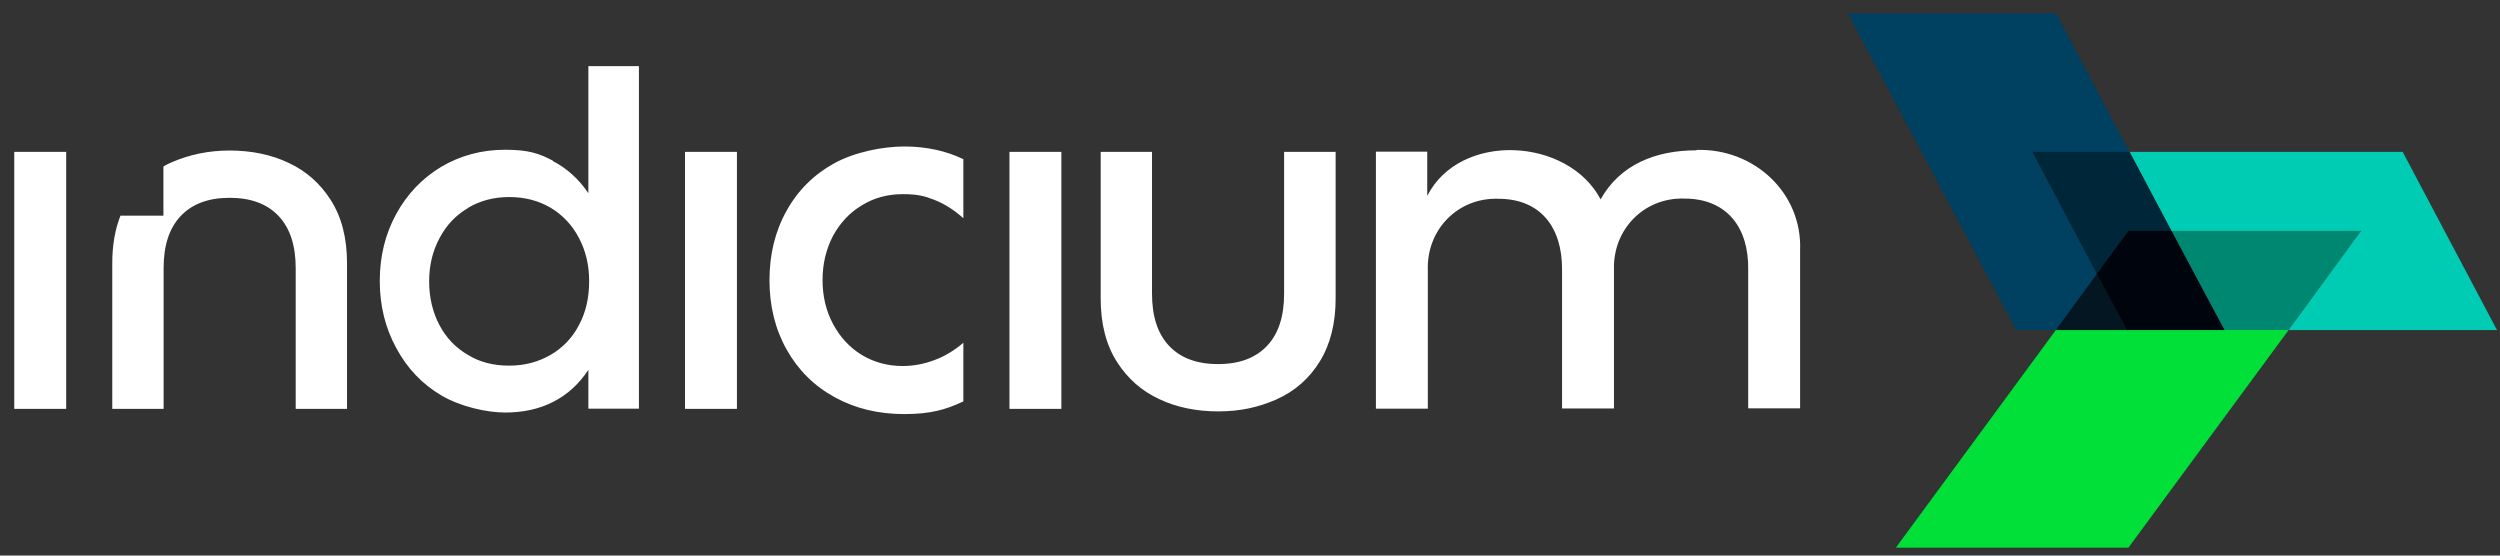
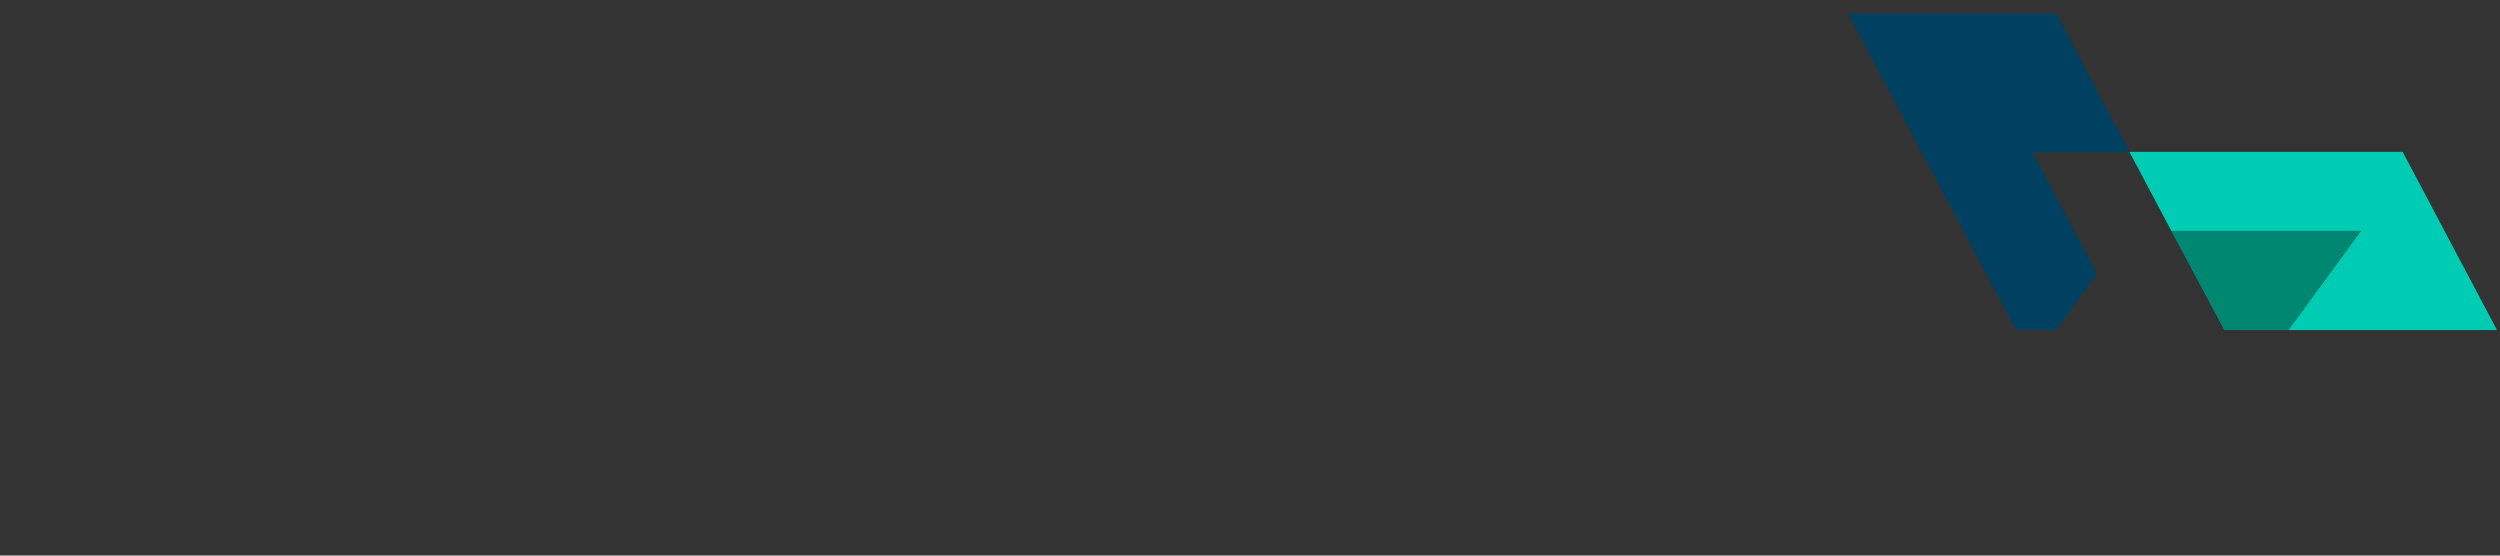
<svg xmlns="http://www.w3.org/2000/svg" width="153" height="34" viewBox="0 0 153 34" fill="none">
  <rect x="0" y="0" width="153" height="34" fill="#333333" stroke="none" />
-   <path d="M125.825 20.188L116.034 33.506V33.518H130.259L140.062 20.2L140.074 20.188H125.825Z" fill="#00E039" />
  <path d="M130.33 9.306L125.837 0.824H113.094L123.395 20.2H125.837L128.338 16.765L124.391 9.306H130.33Z" fill="#004060" />
  <path d="M140.05 20.2H152.817L147.044 9.294H130.318L132.89 14.141H144.471L140.05 20.188V20.2Z" fill="#00CBB3" />
-   <path d="M130.33 9.294H124.379L128.327 16.765V16.776L130.259 14.141H132.902L130.33 9.294Z" fill="#002639" />
  <path d="M132.878 14.129L136.126 20.2H140.062L144.483 14.141L144.495 14.129H132.878Z" fill="#008772" />
-   <path d="M128.338 16.765V16.753L125.825 20.188V20.2H130.199L128.338 16.765Z" fill="#031622" />
-   <path d="M132.902 14.141V14.129H130.259L128.326 16.753V16.765L130.176 20.2H130.187H136.138L132.902 14.141Z" fill="#00040D" />
-   <path d="M33.839 9.859C34.704 10.306 35.427 10.965 36.008 11.823V4.047H39.102V25.012H36.008V22.635C35.439 23.494 34.728 24.153 33.863 24.588C32.997 25.035 32.014 25.247 30.911 25.247C29.809 25.247 28.185 24.894 27.011 24.2C25.838 23.506 24.913 22.541 24.249 21.294C23.585 20.082 23.242 18.706 23.242 17.2C23.242 15.694 23.573 14.341 24.237 13.118C24.901 11.894 25.826 10.918 26.999 10.212C28.173 9.518 29.477 9.165 30.911 9.165C32.345 9.165 32.986 9.388 33.839 9.835V9.859ZM28.647 12.729C27.9 13.165 27.319 13.777 26.904 14.565C26.478 15.353 26.264 16.235 26.264 17.224C26.264 18.212 26.478 19.106 26.893 19.894C27.308 20.682 27.888 21.282 28.635 21.718C29.358 22.165 30.2 22.377 31.16 22.377C32.12 22.377 32.938 22.153 33.697 21.718C34.444 21.282 35.036 20.671 35.439 19.882C35.854 19.106 36.056 18.224 36.056 17.212C36.056 16.2 35.842 15.341 35.427 14.553C35.013 13.765 34.432 13.153 33.685 12.706C32.938 12.271 32.096 12.059 31.16 12.059C30.224 12.059 29.382 12.282 28.647 12.718V12.729ZM58.957 9.741C57.879 9.224 56.67 8.965 55.342 8.965C54.014 8.965 52.319 9.306 51.063 9.988C49.806 10.682 48.822 11.659 48.135 12.906C47.435 14.153 47.092 15.576 47.092 17.153C47.092 18.729 47.447 20.165 48.147 21.4C48.846 22.647 49.83 23.623 51.075 24.306C52.331 25 53.754 25.341 55.342 25.341C56.93 25.341 57.867 25.082 58.957 24.565V20.977C58.424 21.435 57.831 21.8 57.191 22.035C56.539 22.282 55.899 22.4 55.247 22.4C54.334 22.4 53.493 22.177 52.734 21.718C51.987 21.259 51.406 20.623 50.98 19.823C50.553 19.023 50.34 18.129 50.34 17.141C50.34 16.153 50.553 15.259 50.98 14.435C51.418 13.635 51.999 13.012 52.746 12.565C53.493 12.106 54.322 11.882 55.247 11.882C56.172 11.882 56.587 12 57.191 12.235C57.796 12.471 58.388 12.847 58.957 13.353V9.718V9.741ZM0.873 9.294V25.023H4.05V9.294H0.873ZM41.923 9.294V25.023H45.1V9.294H41.923ZM61.779 9.294V25.023H64.955V9.294H61.779ZM81.729 9.294H78.587V17.977C78.587 19.365 78.244 20.424 77.544 21.165C76.845 21.906 75.849 22.282 74.545 22.282C73.241 22.282 72.246 21.906 71.546 21.165C70.847 20.424 70.503 19.353 70.503 17.977V9.294H67.362V18.271C67.362 19.823 67.694 21.118 68.369 22.165C69.021 23.177 69.875 23.929 70.942 24.424C72.008 24.929 73.218 25.177 74.557 25.177C75.897 25.177 77.011 24.929 78.113 24.447C79.251 23.941 80.14 23.153 80.78 22.106C81.421 21.059 81.741 19.776 81.741 18.259V9.282L81.729 9.294ZM103.813 9.2C101.311 9.2 99.142 10.082 97.957 12.2C95.965 8.412 89.363 8.035 87.347 11.988V9.282H84.206V25.012H87.383V16.529C87.3 14.071 89.209 12.082 91.698 12.165C94.294 12.165 95.61 13.929 95.598 16.494V25H98.775V16.518C98.692 14.059 100.6 12.071 103.089 12.153C105.685 12.153 107.025 13.929 106.989 16.482V24.988H110.166V15.329C110.308 11.8 107.345 9.071 103.836 9.176L103.813 9.2ZM7.381 13.177C7.037 14.035 6.871 15.012 6.871 16.118V25.023H10.013V16.412C10.013 15.024 10.356 13.965 11.056 13.223C11.755 12.482 12.751 12.106 14.055 12.106C15.359 12.106 16.355 12.482 17.054 13.223C17.753 13.965 18.097 15.035 18.097 16.412V25.023H21.238V16.118C21.238 14.565 20.906 13.271 20.231 12.223C19.579 11.212 18.725 10.459 17.658 9.965C16.592 9.459 15.383 9.212 14.043 9.212C12.775 9.212 11.589 9.459 10.487 9.941C10.321 10.012 10.155 10.094 10.001 10.188V13.2H7.369L7.381 13.177Z" fill="white" />
</svg>